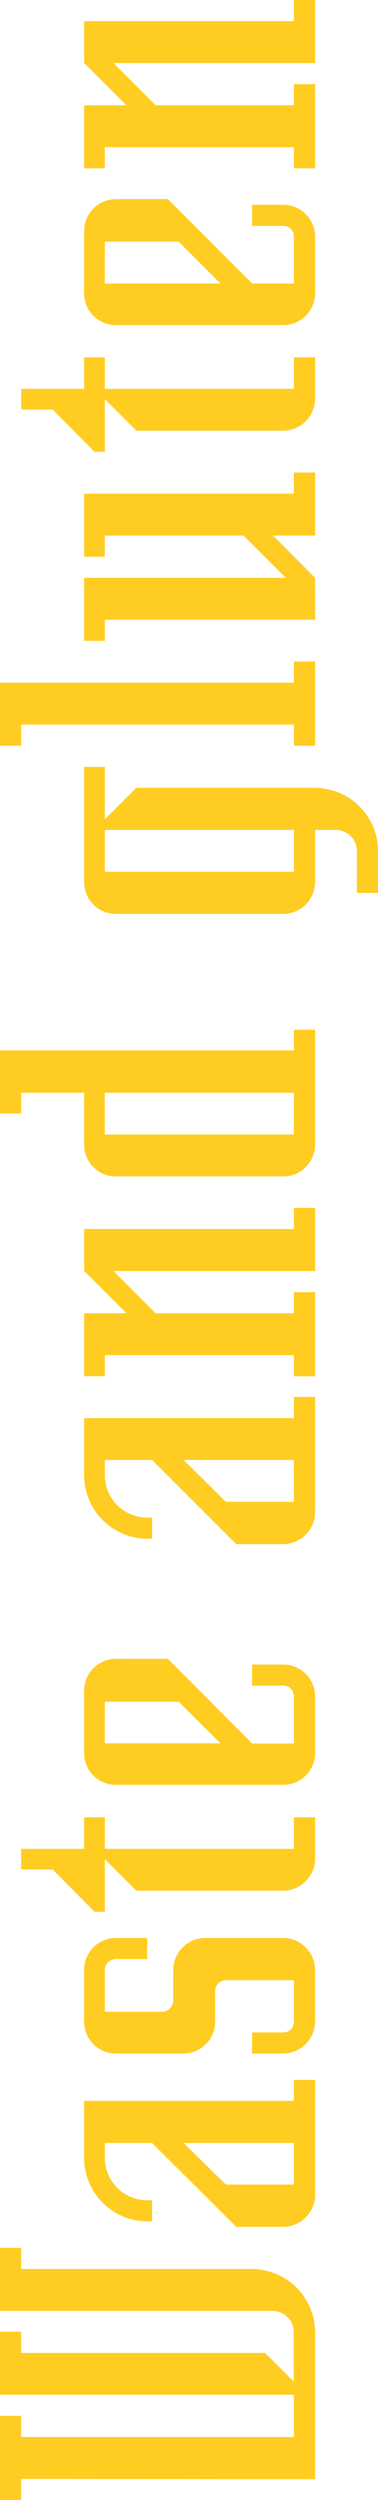
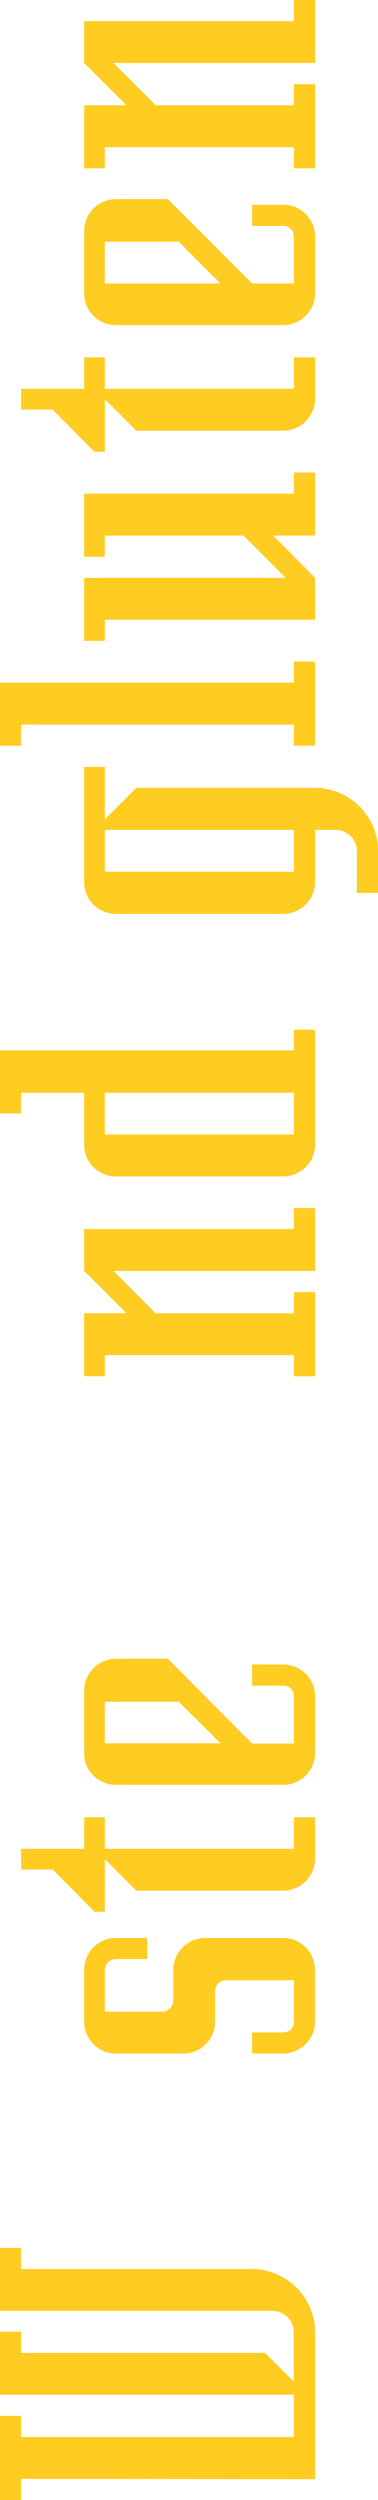
<svg xmlns="http://www.w3.org/2000/svg" viewBox="0 0 65.98 436.32">
  <defs>
    <style>.cls-1{fill:#fc2;}</style>
  </defs>
  <title>gluten vrij</title>
  <g id="Laag_2" data-name="Laag 2">
    <g id="artwork">
      <path class="cls-1" d="M3.69,432.63v3.69H0V421.63H3.69v3.69h47.6v-7.38H0v-11H3.69v3.7H46.27l5,5v-8.72a3.7,3.7,0,0,0-3.61-3.61H0v-11H3.69V396H44a11.08,11.08,0,0,1,11,11v25.69Z" />
-       <path class="cls-1" d="M49.49,388.64H41.24L26.55,374H18.3v2.75A7.41,7.41,0,0,0,25.69,384h.86v3.69h-.86a11.08,11.08,0,0,1-11-11V366.65h36.6V363H55v20.19A5.62,5.62,0,0,1,49.49,388.64Zm-10.06-7.38H51.29V374H32.05Z" />
      <path class="cls-1" d="M37.55,347.41v5.5a5.57,5.57,0,0,1-5.5,5.49H20.19a5.56,5.56,0,0,1-5.5-5.49v-9.2a5.56,5.56,0,0,1,5.5-5.49h5.5v3.69h-5.5a1.9,1.9,0,0,0-1.89,1.8v7.39H28.44a2,2,0,0,0,1.8-1.89v-5.5a5.61,5.61,0,0,1,5.5-5.49H49.49a5.62,5.62,0,0,1,5.5,5.49v9.2a5.62,5.62,0,0,1-5.5,5.49H44v-3.69h5.5a1.82,1.82,0,0,0,1.8-1.8V345.6H39.43A1.9,1.9,0,0,0,37.55,347.41Z" />
      <path class="cls-1" d="M18.3,333.66H16.5l-7.31-7.38H3.69v-3.62h11v-5.49H18.3v5.49h33v-5.49H55v7.3a5.62,5.62,0,0,1-5.5,5.5H23.8l-5.5-5.5Z" />
      <path class="cls-1" d="M51.29,296a1.78,1.78,0,0,0-1.8-1.81H44v-3.69h5.5A5.57,5.57,0,0,1,55,296v10a5.57,5.57,0,0,1-5.5,5.5H20.19a5.51,5.51,0,0,1-5.5-5.5v-11a5.56,5.56,0,0,1,5.5-5.5H29.3L44,304.29h7.3Zm-33,8.25H38.49L31.19,297H18.3Z" />
-       <path class="cls-1" d="M49.49,269.49H41.24L26.55,254.8H18.3v2.75a7.41,7.41,0,0,0,7.39,7.31h.86v3.69h-.86a11.08,11.08,0,0,1-11-11V247.5h36.6v-3.7H55V264A5.62,5.62,0,0,1,49.49,269.49Zm-10.06-7.38H51.29V254.8H32.05Z" />
      <path class="cls-1" d="M51.29,210.82H55v11H19.8l7.38,7.39H51.29v-3.7H55v14.69h-3.7V236.5h-33v3.69H14.69v-11h7.38l-7.38-7.39v-7.3h36.6Z" />
      <path class="cls-1" d="M14.69,199.82v-9.11h-11v3.61H0v-11H51.29v-3.61H55v20.11a5.58,5.58,0,0,1-5.5,5.5H20.19A5.52,5.52,0,0,1,14.69,199.82Zm36.6-9.11h-33V198h33Z" />
      <path class="cls-1" d="M66,148.45v7.39H62.29v-7.39a3.71,3.71,0,0,0-3.61-3.61H55V154a5.58,5.58,0,0,1-5.5,5.5H20.19a5.52,5.52,0,0,1-5.5-5.5V133.84H18.3V143l5.5-5.5H55A11.08,11.08,0,0,1,66,148.45ZM18.3,152.14h33v-7.3h-33Z" />
      <path class="cls-1" d="M3.69,130.15H0v-11H51.29v-3.69H55v14.69h-3.7v-3.69H3.69Z" />
      <path class="cls-1" d="M18.3,111.85H14.69v-11H49.88L42.5,93.47H18.3v3.69H14.69v-11h36.6V82.47H55v11H47.68L55,100.85v7.31H18.3Z" />
      <path class="cls-1" d="M18.3,78.86H16.5L9.19,71.48H3.69V67.86h11V62.37H18.3v5.49h33V62.37H55v7.3a5.62,5.62,0,0,1-5.5,5.5H23.8l-5.5-5.5Z" />
      <path class="cls-1" d="M51.29,41.24a1.78,1.78,0,0,0-1.8-1.81H44V35.74h5.5a5.57,5.57,0,0,1,5.5,5.5v10a5.58,5.58,0,0,1-5.5,5.5H20.19a5.52,5.52,0,0,1-5.5-5.5v-11a5.56,5.56,0,0,1,5.5-5.49H29.3L44,49.48h7.3Zm-33,8.24H38.49l-7.3-7.3H18.3Z" />
      <path class="cls-1" d="M51.29,0H55V11H19.8l7.38,7.38H51.29V14.69H55V29.38h-3.7V25.69h-33v3.69H14.69v-11h7.38L14.69,11V3.69h36.6Z" />
    </g>
  </g>
</svg>